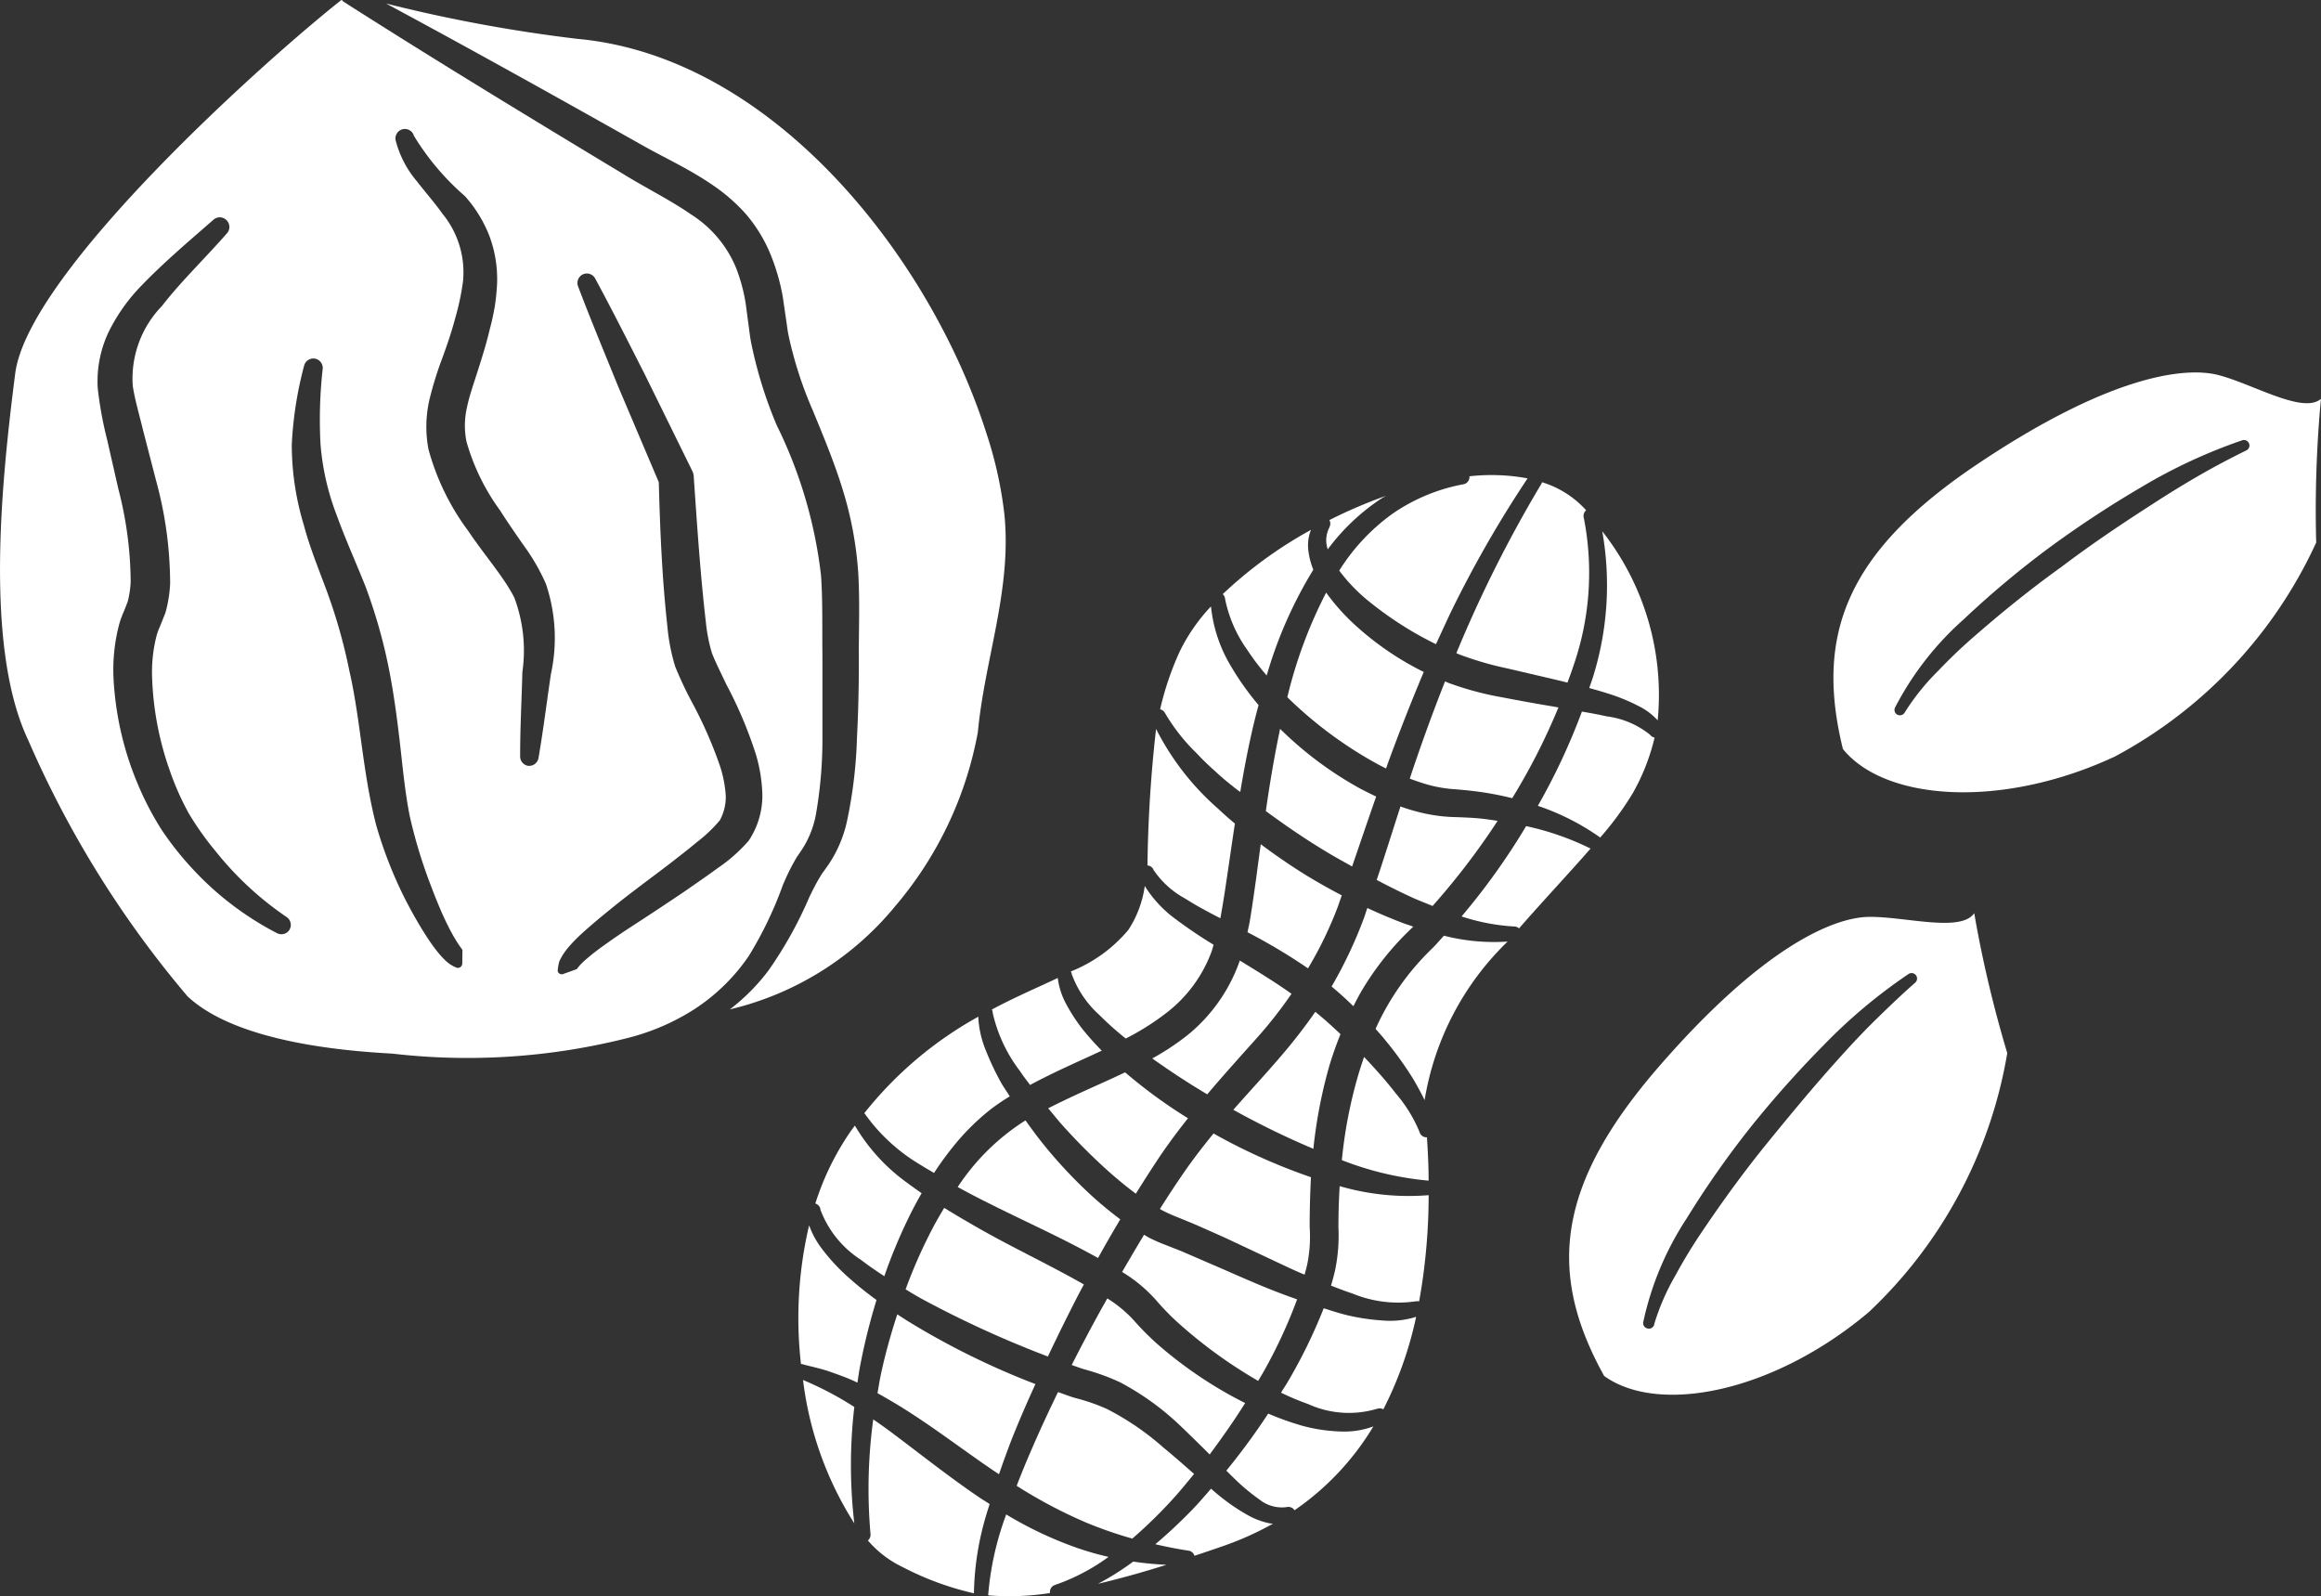
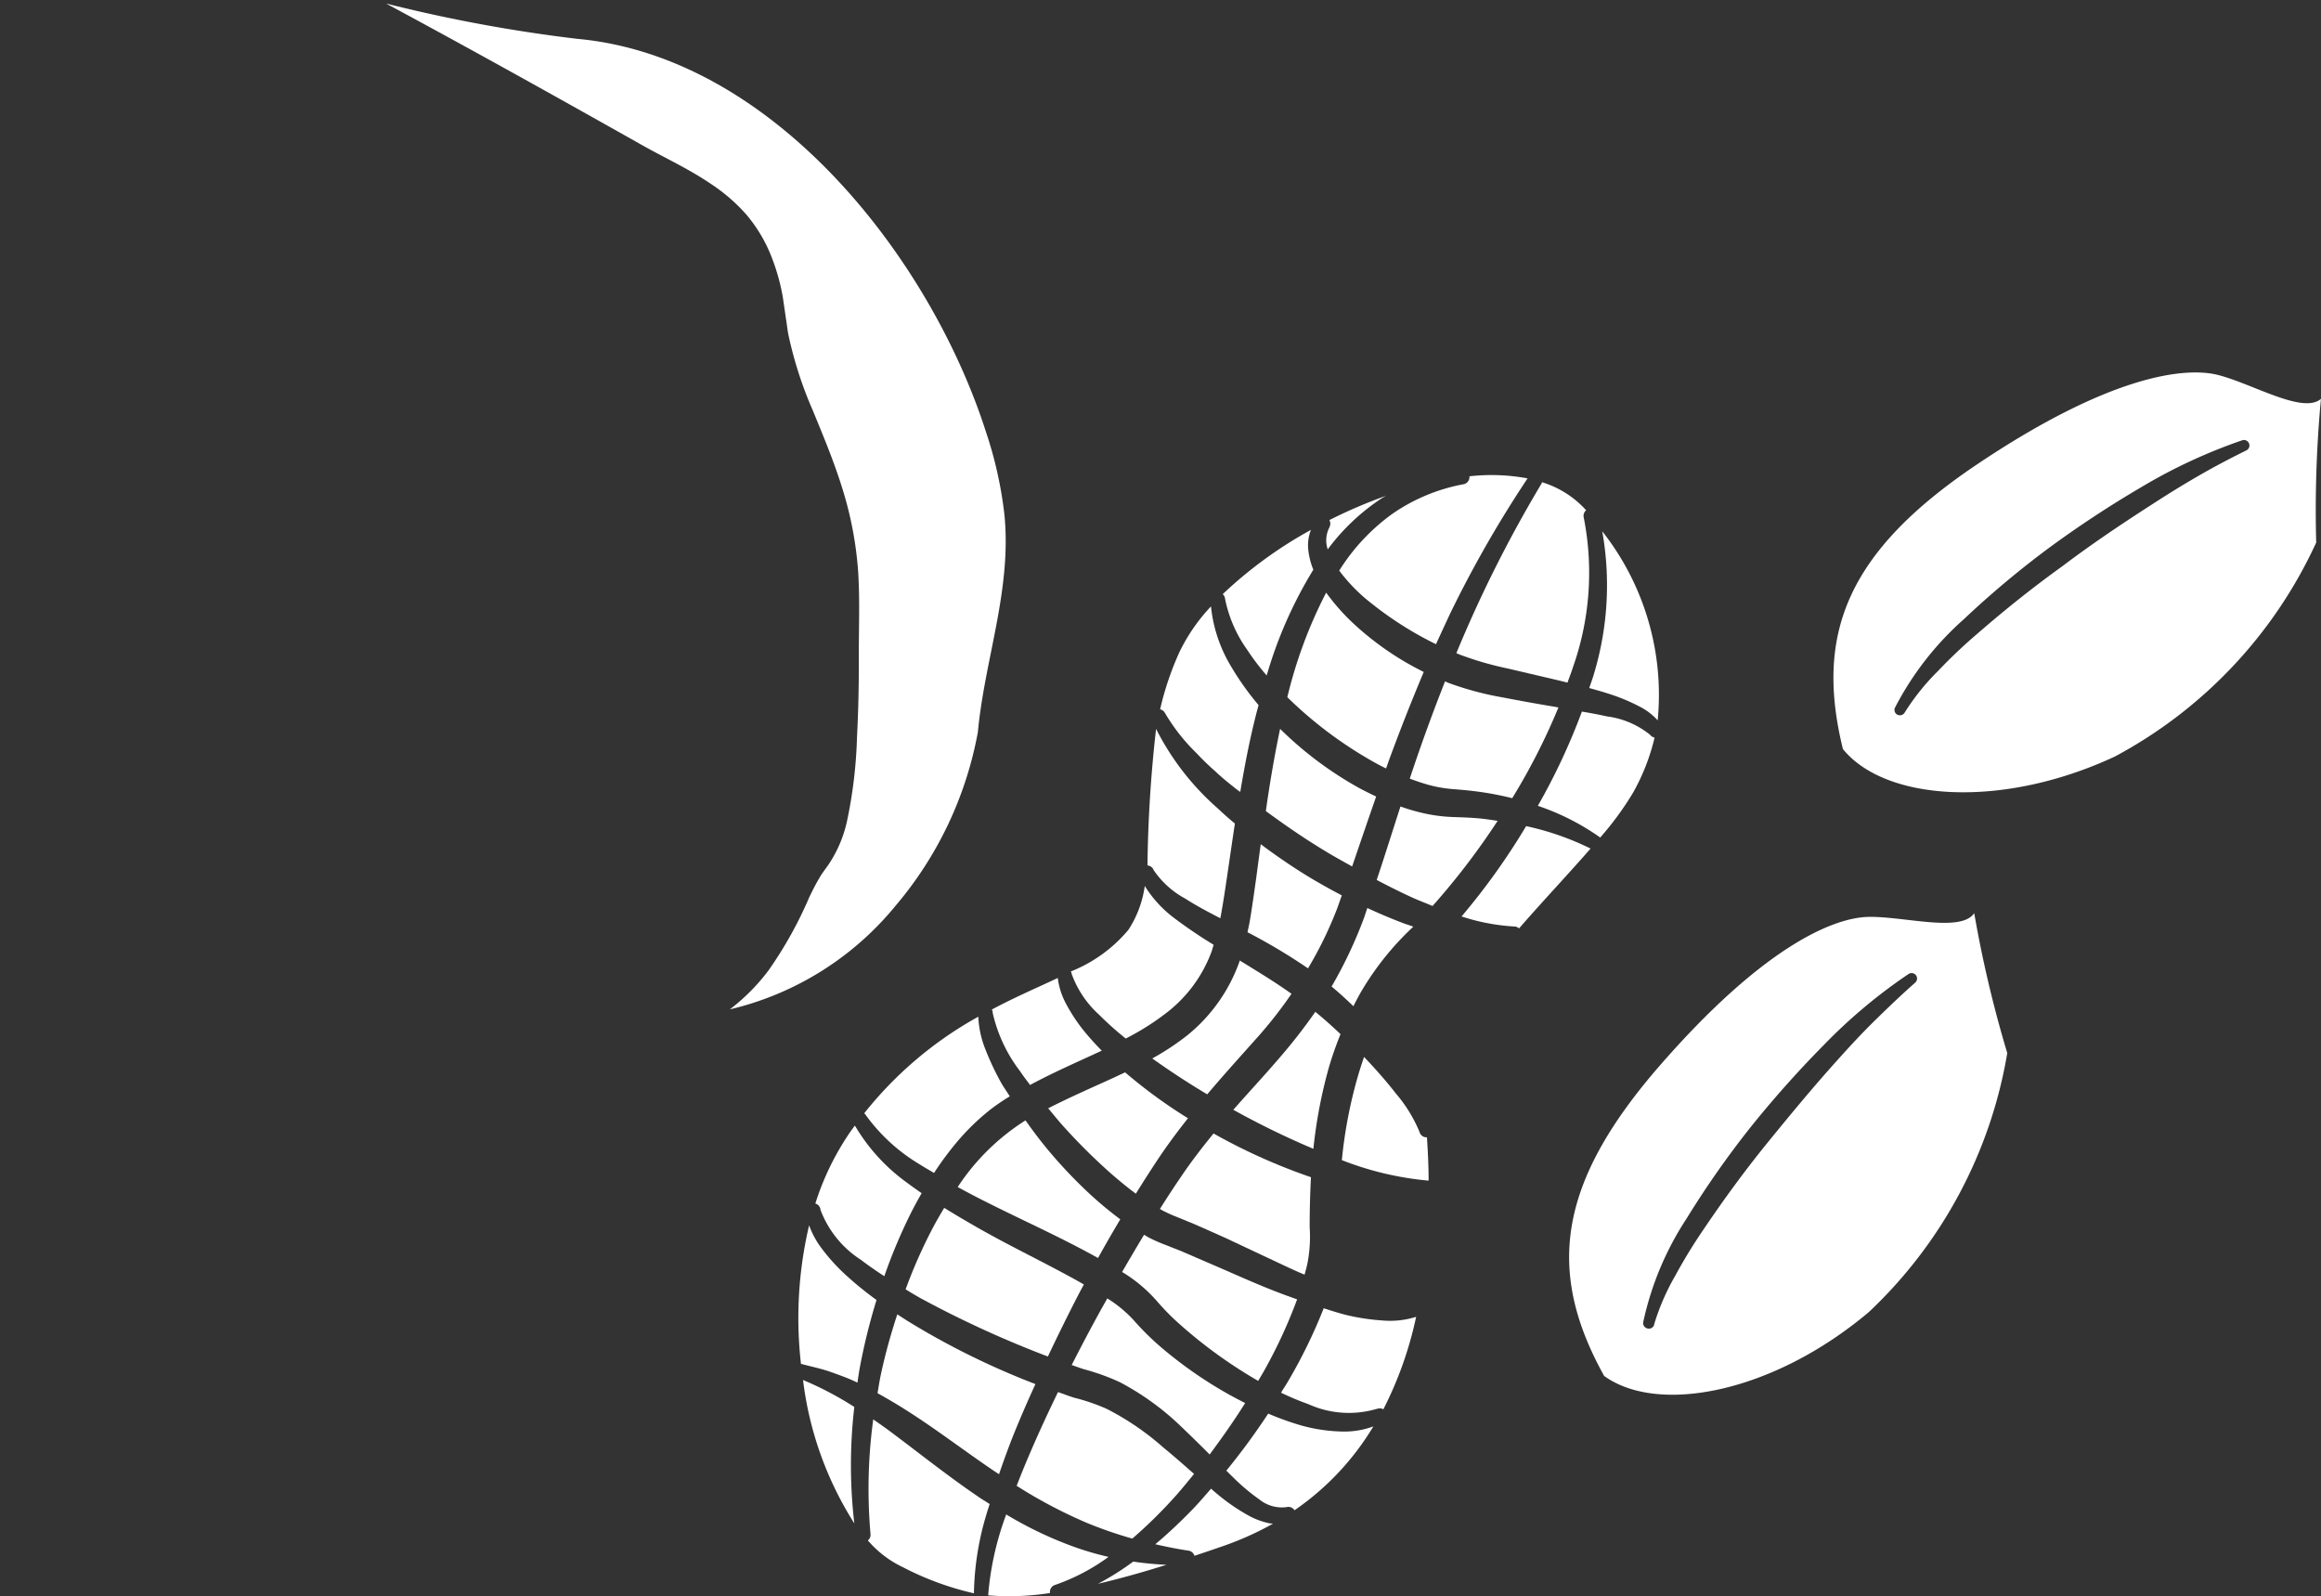
<svg xmlns="http://www.w3.org/2000/svg" width="48.826" height="33.577" viewBox="0 0 48.826 33.577">
  <rect x="0" y="0" width="48.826" height="33.577" fill="#333333" stroke="none" />
  <g id="Group_2790" data-name="Group 2790" transform="translate(-527.819 37.511)">
    <path id="Path_557" data-name="Path 557" d="M730.165,11.471c-.591-2.4.067-4.139,2.822-5.989s4.35-2.066,5.078-1.878,1.78.828,2.156.5a25.187,25.187,0,0,0-.1,3.023,9.68,9.68,0,0,1-4.233,4.5C733.508,12.738,731.052,12.564,730.165,11.471Zm1.138-.728a.115.115,0,0,0,.158-.035l.007-.011a4.842,4.842,0,0,1,.7-.871,10.961,10.961,0,0,1,.824-.781c.575-.5,1.17-.976,1.79-1.421.609-.461,1.244-.887,1.886-1.3.32-.208.645-.409.976-.6s.665-.367,1.006-.535l0,0a.115.115,0,0,0-.086-.213,11.249,11.249,0,0,0-2.121.985A22.487,22.487,0,0,0,734.5,7.239a19.84,19.84,0,0,0-1.791,1.5A6.418,6.418,0,0,0,731.26,10.6.115.115,0,0,0,731.3,10.743Z" transform="translate(-163.577 -33.225)" fill="#fff" />
    <path id="Path_558" data-name="Path 558" d="M701.57,72.9c-1.2-2.162-1.016-4.013,1.161-6.518s3.66-3.13,4.412-3.139,1.935.334,2.212-.078a25.135,25.135,0,0,0,.695,2.943,9.68,9.68,0,0,1-2.912,5.448C705.128,73.251,702.712,73.724,701.57,72.9Zm.909-1a.115.115,0,0,0,.143-.075l0-.012a4.845,4.845,0,0,1,.444-1.022,10.984,10.984,0,0,1,.592-.969c.425-.63.875-1.247,1.357-1.839s.969-1.181,1.481-1.748c.254-.284.515-.564.787-.83s.546-.529.831-.779l0,0a.115.115,0,0,0-.138-.183,11.232,11.232,0,0,0-1.79,1.5,22.5,22.5,0,0,0-1.549,1.741,19.78,19.78,0,0,0-1.338,1.913,6.415,6.415,0,0,0-.908,2.176A.114.114,0,0,0,702.479,71.9Z" transform="translate(-140.005 -81.467)" fill="#fff" />
    <g id="Group_2766" data-name="Group 2766" transform="translate(544.617 -27.518)">
      <path id="Path_559" data-name="Path 559" d="M675.2,17.215c.032-.021.065-.039.1-.059a10.26,10.26,0,0,0-1.19.51.154.154,0,0,1,0,.149l0,.006a.588.588,0,0,0-.035.461A4.47,4.47,0,0,1,675.2,17.215Z" transform="translate(-662.942 -16.719)" fill="#fff" />
      <path id="Path_560" data-name="Path 560" d="M662.634,22.258a.153.153,0,0,1,.048.086v.006a2.773,2.773,0,0,0,.461,1.07,5.086,5.086,0,0,0,.416.549,9.066,9.066,0,0,1,.981-2.225,1.519,1.519,0,0,1-.106-.417.87.87,0,0,1,.057-.421A8.954,8.954,0,0,0,662.634,22.258Z" transform="translate(-653.71 -19.753)" fill="#fff" />
      <path id="Path_561" data-name="Path 561" d="M671.15,28.475a4.433,4.433,0,0,1-.576-.652,9.661,9.661,0,0,0-.817,2.2A8.634,8.634,0,0,0,671.6,31.4c.077.043.155.083.234.122.023-.062.044-.125.067-.188q.341-.928.726-1.842A6.221,6.221,0,0,1,671.15,28.475Z" transform="translate(-659.474 -25.35)" fill="#fff" />
      <path id="Path_562" data-name="Path 562" d="M680.419,53.361c.124.053.249.1.374.154a15.179,15.179,0,0,0,1.369-1.791c-.117-.017-.235-.036-.352-.048-.2-.02-.4-.026-.606-.033a3.358,3.358,0,0,1-.686-.1,4.036,4.036,0,0,1-.4-.121c-.166.513-.326,1.027-.5,1.545C679.884,53.107,680.149,53.24,680.419,53.361Z" transform="translate(-667.455 -44.45)" fill="#fff" />
      <path id="Path_563" data-name="Path 563" d="M667.663,42.845c-.12.571-.218,1.148-.3,1.73.384.281.776.553,1.182.8.207.129.421.246.633.365.167-.487.334-.98.506-1.471q-.163-.077-.322-.16A7.636,7.636,0,0,1,667.663,42.845Z" transform="translate(-657.532 -37.506)" fill="#fff" />
      <path id="Path_564" data-name="Path 564" d="M644.758,80.823c-.47.214-.93.415-1.372.641.1.116.191.234.291.346a12.516,12.516,0,0,0,1.009,1.007c.176.154.358.305.544.443q.229-.368.469-.731c.2-.3.409-.579.628-.856a10.614,10.614,0,0,1-1.322-.965C644.923,80.745,644.84,80.785,644.758,80.823Z" transform="translate(-638.134 -68.143)" fill="#fff" />
      <path id="Path_565" data-name="Path 565" d="M633.415,87.392c.194.106.39.21.589.309.777.393,1.576.745,2.363,1.184.151-.274.308-.545.468-.814a7.84,7.84,0,0,1-.632-.524,9.935,9.935,0,0,1-1.022-1.1c-.117-.149-.229-.3-.34-.457A4.712,4.712,0,0,0,633.415,87.392Z" transform="translate(-630.066 -72.415)" fill="#fff" />
      <path id="Path_566" data-name="Path 566" d="M656.858,87.467l-.02-.012c-.231.284-.455.572-.661.876q-.24.35-.467.712c.023.013.046.028.07.04a3.068,3.068,0,0,0,.3.134l.348.143c.229.1.454.2.676.3l1.321.621c.109.05.219.1.328.144.021-.079.044-.158.06-.237a2.938,2.938,0,0,0,.047-.763q0-.523.027-1.05A12.361,12.361,0,0,1,656.858,87.467Z" transform="translate(-648.107 -73.605)" fill="#fff" />
      <path id="Path_567" data-name="Path 567" d="M665.413,57.172c-.013.08-.033.163-.05.245a12.128,12.128,0,0,1,1.273.76,8.154,8.154,0,0,0,.623-1.285c.029-.082.058-.167.088-.25-.257-.135-.51-.276-.757-.428-.324-.2-.641-.419-.948-.648q-.051.371-.1.744C665.5,56.6,665.462,56.883,665.413,57.172Z" transform="translate(-655.918 -47.8)" fill="#fff" />
      <path id="Path_568" data-name="Path 568" d="M690.322,53.572a14.259,14.259,0,0,1-1.359,1.9,4.359,4.359,0,0,0,1.1.211h.014a.15.15,0,0,1,.095.041c.517-.594,1.055-1.163,1.505-1.68A5.825,5.825,0,0,0,690.322,53.572Z" transform="translate(-675.015 -46.187)" fill="#fff" />
      <path id="Path_569" data-name="Path 569" d="M655.608,69.977a5.365,5.365,0,0,1-.741.49q.56.4,1.156.755c.357-.422.725-.828,1.08-1.226a9.229,9.229,0,0,0,.693-.889c-.345-.246-.714-.47-1.089-.7-.005.015-.008.031-.014.045A3.5,3.5,0,0,1,655.608,69.977Z" transform="translate(-647.425 -58.195)" fill="#fff" />
      <path id="Path_570" data-name="Path 570" d="M690.178,15.681a27.008,27.008,0,0,0-1.787,3.559l.058.026a6.925,6.925,0,0,0,1.035.3l1.093.256.152.038c.036-.106.079-.209.112-.316a5.971,5.971,0,0,0,.229-3.159v0a.152.152,0,0,1,.051-.15,2.052,2.052,0,0,0-.928-.59A.147.147,0,0,1,690.178,15.681Z" transform="translate(-674.552 -15.494)" fill="#fff" />
      <path id="Path_571" data-name="Path 571" d="M624.645,108.64c-.029.133-.048.267-.072.4.2.112.4.228.593.351.656.415,1.258.882,1.88,1.3l.083.054q.126-.369.266-.732c.156-.393.324-.78.5-1.164a16.2,16.2,0,0,1-2.695-1.331c-.071-.045-.14-.091-.211-.136C624.854,107.794,624.736,108.214,624.645,108.64Z" transform="translate(-622.911 -89.727)" fill="#fff" />
      <path id="Path_572" data-name="Path 572" d="M703.155,24.086c-.028.1-.066.2-.1.3.163.045.327.092.491.147a3.944,3.944,0,0,1,.549.233,1.327,1.327,0,0,1,.4.3,5.56,5.56,0,0,0-1.166-3.977A6.472,6.472,0,0,1,703.155,24.086Z" transform="translate(-686.421 -19.906)" fill="#fff" />
      <path id="Path_573" data-name="Path 573" d="M671.191,106.98a4.516,4.516,0,0,1-.761-.115c-.163-.041-.32-.092-.478-.142l-.005.016a10.944,10.944,0,0,1-.746,1.525c-.046.08-.1.156-.145.235a5.59,5.59,0,0,0,.572.24,2.064,2.064,0,0,0,1.442.1l.008,0a.151.151,0,0,1,.13.01,7.871,7.871,0,0,0,.69-1.946A1.821,1.821,0,0,1,671.191,106.98Z" transform="translate(-658.905 -89.196)" fill="#fff" />
      <path id="Path_574" data-name="Path 574" d="M643.651,117.691c-.217-.191-.432-.381-.651-.56a5.716,5.716,0,0,0-1.189-.81,4.169,4.169,0,0,0-.677-.232c-.117-.036-.23-.08-.345-.12-.188.388-.37.777-.541,1.172q-.173.395-.329.8a10.166,10.166,0,0,0,1.478.78,8.683,8.683,0,0,0,.955.33,9.907,9.907,0,0,0,.927-.915C643.408,117.989,643.529,117.84,643.651,117.691Z" transform="translate(-635.33 -96.679)" fill="#fff" />
      <path id="Path_575" data-name="Path 575" d="M654.45,45.811l0,.008a1.879,1.879,0,0,0,.675.613c.231.149.482.281.736.412.055-.292.1-.595.145-.9.053-.362.106-.727.161-1.092-.121-.1-.242-.207-.358-.317a5.539,5.539,0,0,1-1.3-1.674,28.043,28.043,0,0,0-.181,2.872A.154.154,0,0,1,654.45,45.811Z" transform="translate(-646.987 -37.521)" fill="#fff" />
      <path id="Path_576" data-name="Path 576" d="M637.185,71.028l0,.016a3.163,3.163,0,0,0,.577,1.228c.065.1.139.192.209.288.5-.27,1.015-.491,1.508-.722a6,6,0,0,1-.4-.447,3.663,3.663,0,0,1-.338-.515,1.553,1.553,0,0,1-.187-.567c-.421.2-.893.4-1.387.664A.151.151,0,0,1,637.185,71.028Z" transform="translate(-633.1 -59.73)" fill="#fff" />
      <path id="Path_577" data-name="Path 577" d="M648.879,135.13c.423-.1.9-.229,1.44-.4a6.836,6.836,0,0,1-.7-.067l-.029.022A5.69,5.69,0,0,1,648.879,135.13Z" transform="translate(-642.579 -111.807)" fill="#fff" />
      <path id="Path_578" data-name="Path 578" d="M628.29,95.991a10.554,10.554,0,0,0-.619,1.381c.1.061.206.126.312.185a22.025,22.025,0,0,0,2.681,1.228q.306-.647.633-1.283c.04-.078.083-.155.124-.233-.746-.426-1.556-.8-2.328-1.248q-.307-.176-.61-.363Q628.384,95.823,628.29,95.991Z" transform="translate(-625.418 -80.243)" fill="#fff" />
      <path id="Path_579" data-name="Path 579" d="M626,120.982c.021-.076.047-.149.07-.225-.08-.052-.163-.1-.242-.155-.642-.438-1.24-.915-1.84-1.364-.121-.09-.244-.176-.367-.261a10.858,10.858,0,0,0-.057,2.416.151.151,0,0,1-.056.13,2.222,2.222,0,0,0,.731.56,6.229,6.229,0,0,0,1.5.552A6.073,6.073,0,0,1,626,120.982Z" transform="translate(-622.049 -99.112)" fill="#fff" />
      <path id="Path_580" data-name="Path 580" d="M616.358,114.632a7.248,7.248,0,0,0,1.079,3.016,10.56,10.56,0,0,1,0-2.449A7,7,0,0,0,616.358,114.632Z" transform="translate(-616.263 -95.596)" fill="#fff" />
      <path id="Path_581" data-name="Path 581" d="M638.185,130.934h0a4.265,4.265,0,0,0,1.125-.59,6.316,6.316,0,0,1-.659-.188,8.027,8.027,0,0,1-1.494-.705c-.013.04-.03.08-.043.12a6.3,6.3,0,0,0-.335,1.563v.006s0,.008,0,.013a5.5,5.5,0,0,0,1.3-.049A.152.152,0,0,1,638.185,130.934Z" transform="translate(-632.788 -107.587)" fill="#fff" />
      <path id="Path_582" data-name="Path 582" d="M615.972,100.547c.19.049.386.09.572.157s.375.132.55.22l.007,0c.013-.089.026-.179.041-.268a12.873,12.873,0,0,1,.36-1.468,7.213,7.213,0,0,1-.618-.5,4.067,4.067,0,0,1-.543-.594,1.841,1.841,0,0,1-.257-.477,8.516,8.516,0,0,0-.171,2.918A.152.152,0,0,1,615.972,100.547Z" transform="translate(-615.861 -81.835)" fill="#fff" />
      <path id="Path_583" data-name="Path 583" d="M623.139,76.673l0,0a3.8,3.8,0,0,0,1.131,1.031c.1.064.2.12.3.18a6.551,6.551,0,0,1,.512-.687,4.9,4.9,0,0,1,.661-.637,4.206,4.206,0,0,1,.42-.287c-.06-.1-.125-.187-.181-.286a5.627,5.627,0,0,1-.326-.69,2.076,2.076,0,0,1-.155-.7,8,8,0,0,0-2.4,2.032A.156.156,0,0,1,623.139,76.673Z" transform="translate(-621.719 -63.203)" fill="#fff" />
      <path id="Path_584" data-name="Path 584" d="M617.833,88.337l0,.015a2.145,2.145,0,0,0,.856,1.06c.156.121.322.233.489.343a11.271,11.271,0,0,1,.576-1.362q.1-.194.209-.384c-.1-.072-.208-.146-.31-.223a3.938,3.938,0,0,1-1.094-1.2c-.038.052-.076.1-.113.156a5.672,5.672,0,0,0-.719,1.484A.153.153,0,0,1,617.833,88.337Z" transform="translate(-617.373 -72.902)" fill="#fff" />
      <path id="Path_585" data-name="Path 585" d="M657.6,127.345a1.578,1.578,0,0,1-.41-.149,4.147,4.147,0,0,1-.665-.452c-.05-.041-.1-.084-.146-.126-.13.149-.258.3-.395.441-.247.254-.506.5-.778.728.229.052.46.1.7.135h0a.153.153,0,0,1,.123.108c.2-.066.4-.134.616-.209a6.517,6.517,0,0,0,1.037-.467C657.655,127.352,657.628,127.35,657.6,127.345Z" transform="translate(-647.7 -105.296)" fill="#fff" />
-       <path id="Path_586" data-name="Path 586" d="M674.754,93.26c-.017.288-.026.576-.026.865a3.6,3.6,0,0,1-.066.884c-.025.118-.057.231-.09.344.149.057.3.117.449.165a2.524,2.524,0,0,0,1.325.166l.01,0a.148.148,0,0,1,.07,0,12.7,12.7,0,0,0,.2-2.234A5.194,5.194,0,0,1,674.754,93.26Z" transform="translate(-663.37 -78.302)" fill="#fff" />
      <path id="Path_587" data-name="Path 587" d="M649.62,107.829q-.181-.091-.359-.19a8.908,8.908,0,0,1-1.375-.954,5.654,5.654,0,0,1-.612-.6,2.62,2.62,0,0,0-.554-.457l0,0-.118.209q-.326.59-.631,1.192c.083.028.166.06.249.086a4.722,4.722,0,0,1,.76.273,5.634,5.634,0,0,1,1.3.942c.2.192.4.387.593.581C649.134,108.559,649.387,108.2,649.62,107.829Z" transform="translate(-640.224 -88.308)" fill="#fff" />
      <path id="Path_588" data-name="Path 588" d="M665.452,118.713a3.467,3.467,0,0,1-.854-.126,6.151,6.151,0,0,1-.7-.251,14.513,14.513,0,0,1-.881,1.2c.048.047.1.1.144.142a4.258,4.258,0,0,0,.551.464.754.754,0,0,0,.572.161h0a.152.152,0,0,1,.167.066,5.682,5.682,0,0,0,1.659-1.764A1.754,1.754,0,0,1,665.452,118.713Z" transform="translate(-654.017 -98.593)" fill="#fff" />
      <path id="Path_589" data-name="Path 589" d="M699.749,41.431l-.011-.012a1.813,1.813,0,0,0-.91-.386c-.171-.038-.345-.071-.522-.1a13.489,13.489,0,0,1-.927,1.982,5.062,5.062,0,0,1,1.3.658s.006.008.01.011a6.448,6.448,0,0,0,.694-.947,4.446,4.446,0,0,0,.452-1.157A.151.151,0,0,1,699.749,41.431Z" transform="translate(-681.826 -35.957)" fill="#fff" />
      <path id="Path_590" data-name="Path 590" d="M675.255,64.36a6.108,6.108,0,0,1,1.08-1.353l.019-.02-.179-.061c-.268-.1-.529-.211-.787-.33-.023.065-.043.13-.067.2a9.287,9.287,0,0,1-.685,1.451c.159.132.311.271.459.414C675.147,64.557,675.2,64.457,675.255,64.36Z" transform="translate(-663.422 -53.488)" fill="#fff" />
      <path id="Path_591" data-name="Path 591" d="M665.53,74.04a11.356,11.356,0,0,1-.715.923c-.334.393-.68.761-1.01,1.138a17.391,17.391,0,0,0,1.684.821,10.2,10.2,0,0,1,.326-1.712,7.317,7.317,0,0,1,.245-.7C665.888,74.346,665.712,74.189,665.53,74.04Z" transform="translate(-654.658 -62.749)" fill="#fff" />
      <path id="Path_592" data-name="Path 592" d="M645.909,62.019l0,.013a2.134,2.134,0,0,0,.578.86,6.525,6.525,0,0,0,.56.5,5.372,5.372,0,0,0,.893-.569,2.884,2.884,0,0,0,.906-1.243c.02-.051.033-.107.05-.16h0a9.99,9.99,0,0,1-.868-.591,2.487,2.487,0,0,1-.581-.646,2.243,2.243,0,0,1-.346.925,3.049,3.049,0,0,1-1.211.874A.144.144,0,0,1,645.909,62.019Z" transform="translate(-640.163 -51.539)" fill="#fff" />
      <path id="Path_593" data-name="Path 593" d="M677.59,81.615c0-.326-.017-.63-.035-.909a.152.152,0,0,1-.152-.1l-.008-.022a3.008,3.008,0,0,0-.494-.8c-.2-.259-.422-.507-.649-.748l-.02-.02q-.069.2-.128.4a9.729,9.729,0,0,0-.339,1.77,6.609,6.609,0,0,0,1.82.431Z" transform="translate(-664.335 -66.775)" fill="#fff" />
      <path id="Path_594" data-name="Path 594" d="M654.554,101.438a10.537,10.537,0,0,0,.671-1.46c-.129-.047-.26-.092-.387-.142-.463-.176-.909-.381-1.357-.573l-.666-.288-.331-.132a3.5,3.5,0,0,1-.367-.159c-.039-.02-.074-.044-.112-.065q-.234.389-.462.783l.039.023a3.1,3.1,0,0,1,.686.581,5.16,5.16,0,0,0,.538.54,9.941,9.941,0,0,0,1.256.939q.17.108.344.208C654.455,101.607,654.508,101.524,654.554,101.438Z" transform="translate(-644.736 -82.638)" fill="#fff" />
      <path id="Path_595" data-name="Path 595" d="M678.088,15.057a3.851,3.851,0,0,0-1.507.629,4.239,4.239,0,0,0-1.109,1.188,3.579,3.579,0,0,0,.676.688,7.372,7.372,0,0,0,1.359.86c.1-.217.2-.434.3-.648a24.164,24.164,0,0,1,1.627-2.84,4.155,4.155,0,0,0-1.223-.044A.154.154,0,0,1,678.088,15.057Z" transform="translate(-664.097 -14.864)" fill="#fff" />
      <path id="Path_596" data-name="Path 596" d="M655.808,31.577l.011.018a3.989,3.989,0,0,0,.665.843,5.227,5.227,0,0,0,.394.381c.132.127.277.242.421.357.031.025.064.047.1.072.093-.556.2-1.111.341-1.661.014-.055.03-.11.044-.165a5.845,5.845,0,0,1-.647-.933,3.026,3.026,0,0,1-.354-1.143,3.819,3.819,0,0,0-.656.945,6.253,6.253,0,0,0-.414,1.22A.151.151,0,0,1,655.808,31.577Z" transform="translate(-648.106 -26.583)" fill="#fff" />
-       <path id="Path_597" data-name="Path 597" d="M680.907,65.651c-.08.086-.156.176-.239.26a5.44,5.44,0,0,0-1.2,1.7c.068.077.138.153.2.232a7.306,7.306,0,0,1,.614.858c.075.134.151.268.218.409a5.975,5.975,0,0,1,1.746-3.336A4.239,4.239,0,0,1,680.907,65.651Z" transform="translate(-667.329 -55.961)" fill="#fff" />
      <path id="Path_598" data-name="Path 598" d="M686.306,38.127q-.554-.092-1.112-.2a6.519,6.519,0,0,1-1.132-.305c-.023-.009-.044-.021-.067-.03q-.356.9-.667,1.821c-.026.075-.05.15-.075.225.119.045.239.086.359.121a2.766,2.766,0,0,0,.557.1c.215.016.434.038.65.071q.3.047.589.119a13.407,13.407,0,0,0,.972-1.908Z" transform="translate(-670.394 -33.252)" fill="#fff" />
    </g>
    <g id="Group_2767" data-name="Group 2767" transform="translate(527.819 -37.511)">
-       <path id="Path_599" data-name="Path 599" d="M542.411-16.272A4.057,4.057,0,0,0,543.57-17.4a8.008,8.008,0,0,0,.72-1.5c.058-.135.121-.272.194-.41.041-.069.073-.138.121-.206s.1-.147.123-.186a2.028,2.028,0,0,0,.256-.682,9.161,9.161,0,0,0,.136-1.641l0-1.7c-.007-.569.008-1.158-.03-1.686a9.612,9.612,0,0,0-.931-3.154,9.05,9.05,0,0,1-.533-1.712c-.032-.149-.045-.3-.068-.454l-.053-.4a3.615,3.615,0,0,0-.2-.741A2.423,2.423,0,0,0,542.357-33c-.43-.3-.955-.558-1.444-.861-1.957-1.18-3.912-2.367-5.845-3.6l-.012-.008a.192.192,0,0,1-.049-.047c-1.544,1.214-6.594,5.719-6.868,7.862-.284,2.22-.657,5.752.273,7.711a21.626,21.626,0,0,0,3.35,5.388c1.066,1.005,3.478,1.16,4.316,1.208a13.731,13.731,0,0,0,4.948-.33A4.741,4.741,0,0,0,542.411-16.272Zm-9.805-16.346c-.462.531-.974,1.019-1.383,1.547a2.191,2.191,0,0,0-.612,1.668c.038.276.145.641.224.967l.263,1.018a8.26,8.26,0,0,1,.3,2.184,2.723,2.723,0,0,1-.1.616l-.117.293a1.171,1.171,0,0,0-.069.189,3.1,3.1,0,0,0-.092.911,6.492,6.492,0,0,0,.372,1.927,5.742,5.742,0,0,0,.4.9,6.276,6.276,0,0,0,.575.808,6.773,6.773,0,0,0,1.469,1.361l.015.01a.2.2,0,0,1,.052.275.2.2,0,0,1-.25.066,6.449,6.449,0,0,1-1.74-1.31,6.669,6.669,0,0,1-.69-.861,6.43,6.43,0,0,1-.513-.986,6.589,6.589,0,0,1-.5-2.157,3.755,3.755,0,0,1,.111-1.167,1.965,1.965,0,0,1,.108-.3l.076-.194a2.085,2.085,0,0,0,.063-.417,7.908,7.908,0,0,0-.26-1.959l-.232-1.019a8.089,8.089,0,0,1-.2-1.085,2.415,2.415,0,0,1,.224-1.186,3.773,3.773,0,0,1,.649-.936c.505-.53,1.039-.977,1.563-1.436a.2.2,0,0,1,.28.019A.2.2,0,0,1,532.606-32.618Zm4.938,15.375a.093.093,0,0,1-.093.092.1.1,0,0,1-.034-.007.74.74,0,0,1-.252-.172,2.053,2.053,0,0,1-.153-.172,4.225,4.225,0,0,1-.248-.354c-.153-.239-.289-.484-.418-.733a8.92,8.92,0,0,1-.616-1.574c-.287-1.125-.324-2.194-.559-3.225a11.418,11.418,0,0,0-.415-1.516c-.167-.48-.4-1.014-.543-1.554a5.838,5.838,0,0,1-.256-1.7,7.88,7.88,0,0,1,.26-1.662.2.2,0,0,1,.241-.144.2.2,0,0,1,.15.208,9.579,9.579,0,0,0-.047,1.582,5.325,5.325,0,0,0,.341,1.5c.181.5.391.962.606,1.5a11.234,11.234,0,0,1,.47,1.622c.114.55.188,1.1.251,1.645s.111,1.076.212,1.574a10.5,10.5,0,0,0,.461,1.5c.093.247.194.493.307.728.057.117.117.233.181.339a2.476,2.476,0,0,0,.157.235Zm1.217-4.355v-.02c0-.589.032-1.172.047-1.756a3.169,3.169,0,0,0-.17-1.567c-.218-.43-.633-.9-.968-1.4a5.123,5.123,0,0,1-.837-1.718,2.528,2.528,0,0,1,.019-1.041,7.483,7.483,0,0,1,.275-.887c.1-.275.191-.541.263-.812a5.351,5.351,0,0,0,.169-.792,1.941,1.941,0,0,0-.429-1.42c-.158-.224-.351-.442-.54-.685a2.164,2.164,0,0,1-.448-.863.2.2,0,0,1,.153-.235.2.2,0,0,1,.225.12l0,.009a5.356,5.356,0,0,0,1.078,1.278,2.759,2.759,0,0,1,.516.839,2.591,2.591,0,0,1,.162,1,4.79,4.79,0,0,1-.049.49c-.029.151-.057.3-.1.452-.069.3-.161.593-.251.876s-.186.552-.236.8a1.694,1.694,0,0,0-.007.711,4.557,4.557,0,0,0,.7,1.437c.154.241.315.475.485.719a4.384,4.384,0,0,1,.483.828,3.559,3.559,0,0,1,.106,1.91c-.087.589-.16,1.178-.26,1.761a.2.2,0,0,1-.228.161A.2.2,0,0,1,538.761-21.6Zm1.617,4.081c-.1.074-.191.151-.277.227a1.142,1.142,0,0,0-.107.112l-.038.048s0,0-.012.008l-.278.1a.088.088,0,0,1-.113-.054.086.086,0,0,1,0-.037.878.878,0,0,1,.034-.179c.019-.042.04-.077.061-.115a1.45,1.45,0,0,1,.135-.185,3.264,3.264,0,0,1,.288-.293c.2-.181.4-.346.6-.508.4-.327.818-.629,1.221-.937.2-.155.4-.31.592-.47a3.061,3.061,0,0,0,.477-.454,1.021,1.021,0,0,0,.126-.512,2.515,2.515,0,0,0-.125-.641,9.058,9.058,0,0,0-.591-1.341,7.742,7.742,0,0,1-.347-.739,4.06,4.06,0,0,1-.165-.844c-.113-1.023-.154-2.024-.181-3.036l-.855-2.014c-.283-.7-.576-1.4-.844-2.108a.2.2,0,0,1,.115-.256.2.2,0,0,1,.245.091l0,0c.36.666.7,1.342,1.042,2.014l1,2.033a.321.321,0,0,1,.033.121v.02c.07,1.014.138,2.041.253,3.033a3.437,3.437,0,0,0,.129.661c.074.192.193.426.3.653a8.931,8.931,0,0,1,.625,1.479,3.256,3.256,0,0,1,.136.869,1.714,1.714,0,0,1-.288.945,3.394,3.394,0,0,1-.656.579c-.212.157-.425.3-.639.451-.428.291-.857.572-1.282.848C540.784-17.808,540.575-17.666,540.379-17.518Z" transform="translate(-527.819 37.511)" fill="#fff" />
      <path id="Path_600" data-name="Path 600" d="M583-28.106c-1.177-3.676-4.478-7.9-8.6-8.273a32,32,0,0,1-4.022-.743c1.787.961,3.56,1.95,5.329,2.946.493.284,1.008.51,1.523.86a3.74,3.74,0,0,1,.721.626,3.13,3.13,0,0,1,.51.832,4.391,4.391,0,0,1,.263.906l.065.448c.022.131.033.263.063.393a8.258,8.258,0,0,0,.505,1.552c.214.522.442,1.064.619,1.635a7.647,7.647,0,0,1,.335,1.772c.036.614.011,1.17.013,1.744s-.009,1.147-.039,1.727a9.774,9.774,0,0,1-.212,1.768,2.646,2.646,0,0,1-.384.9l-.12.168c-.037.048-.067.107-.1.16-.065.113-.125.234-.186.359a8.478,8.478,0,0,1-.858,1.542,4.2,4.2,0,0,1-.815.821,6.4,6.4,0,0,0,3.485-2.178,7.811,7.811,0,0,0,1.733-3.655c.144-1.537.717-3,.558-4.58A8.5,8.5,0,0,0,583-28.106Z" transform="translate(-562.257 37.196)" fill="#fff" />
    </g>
  </g>
</svg>